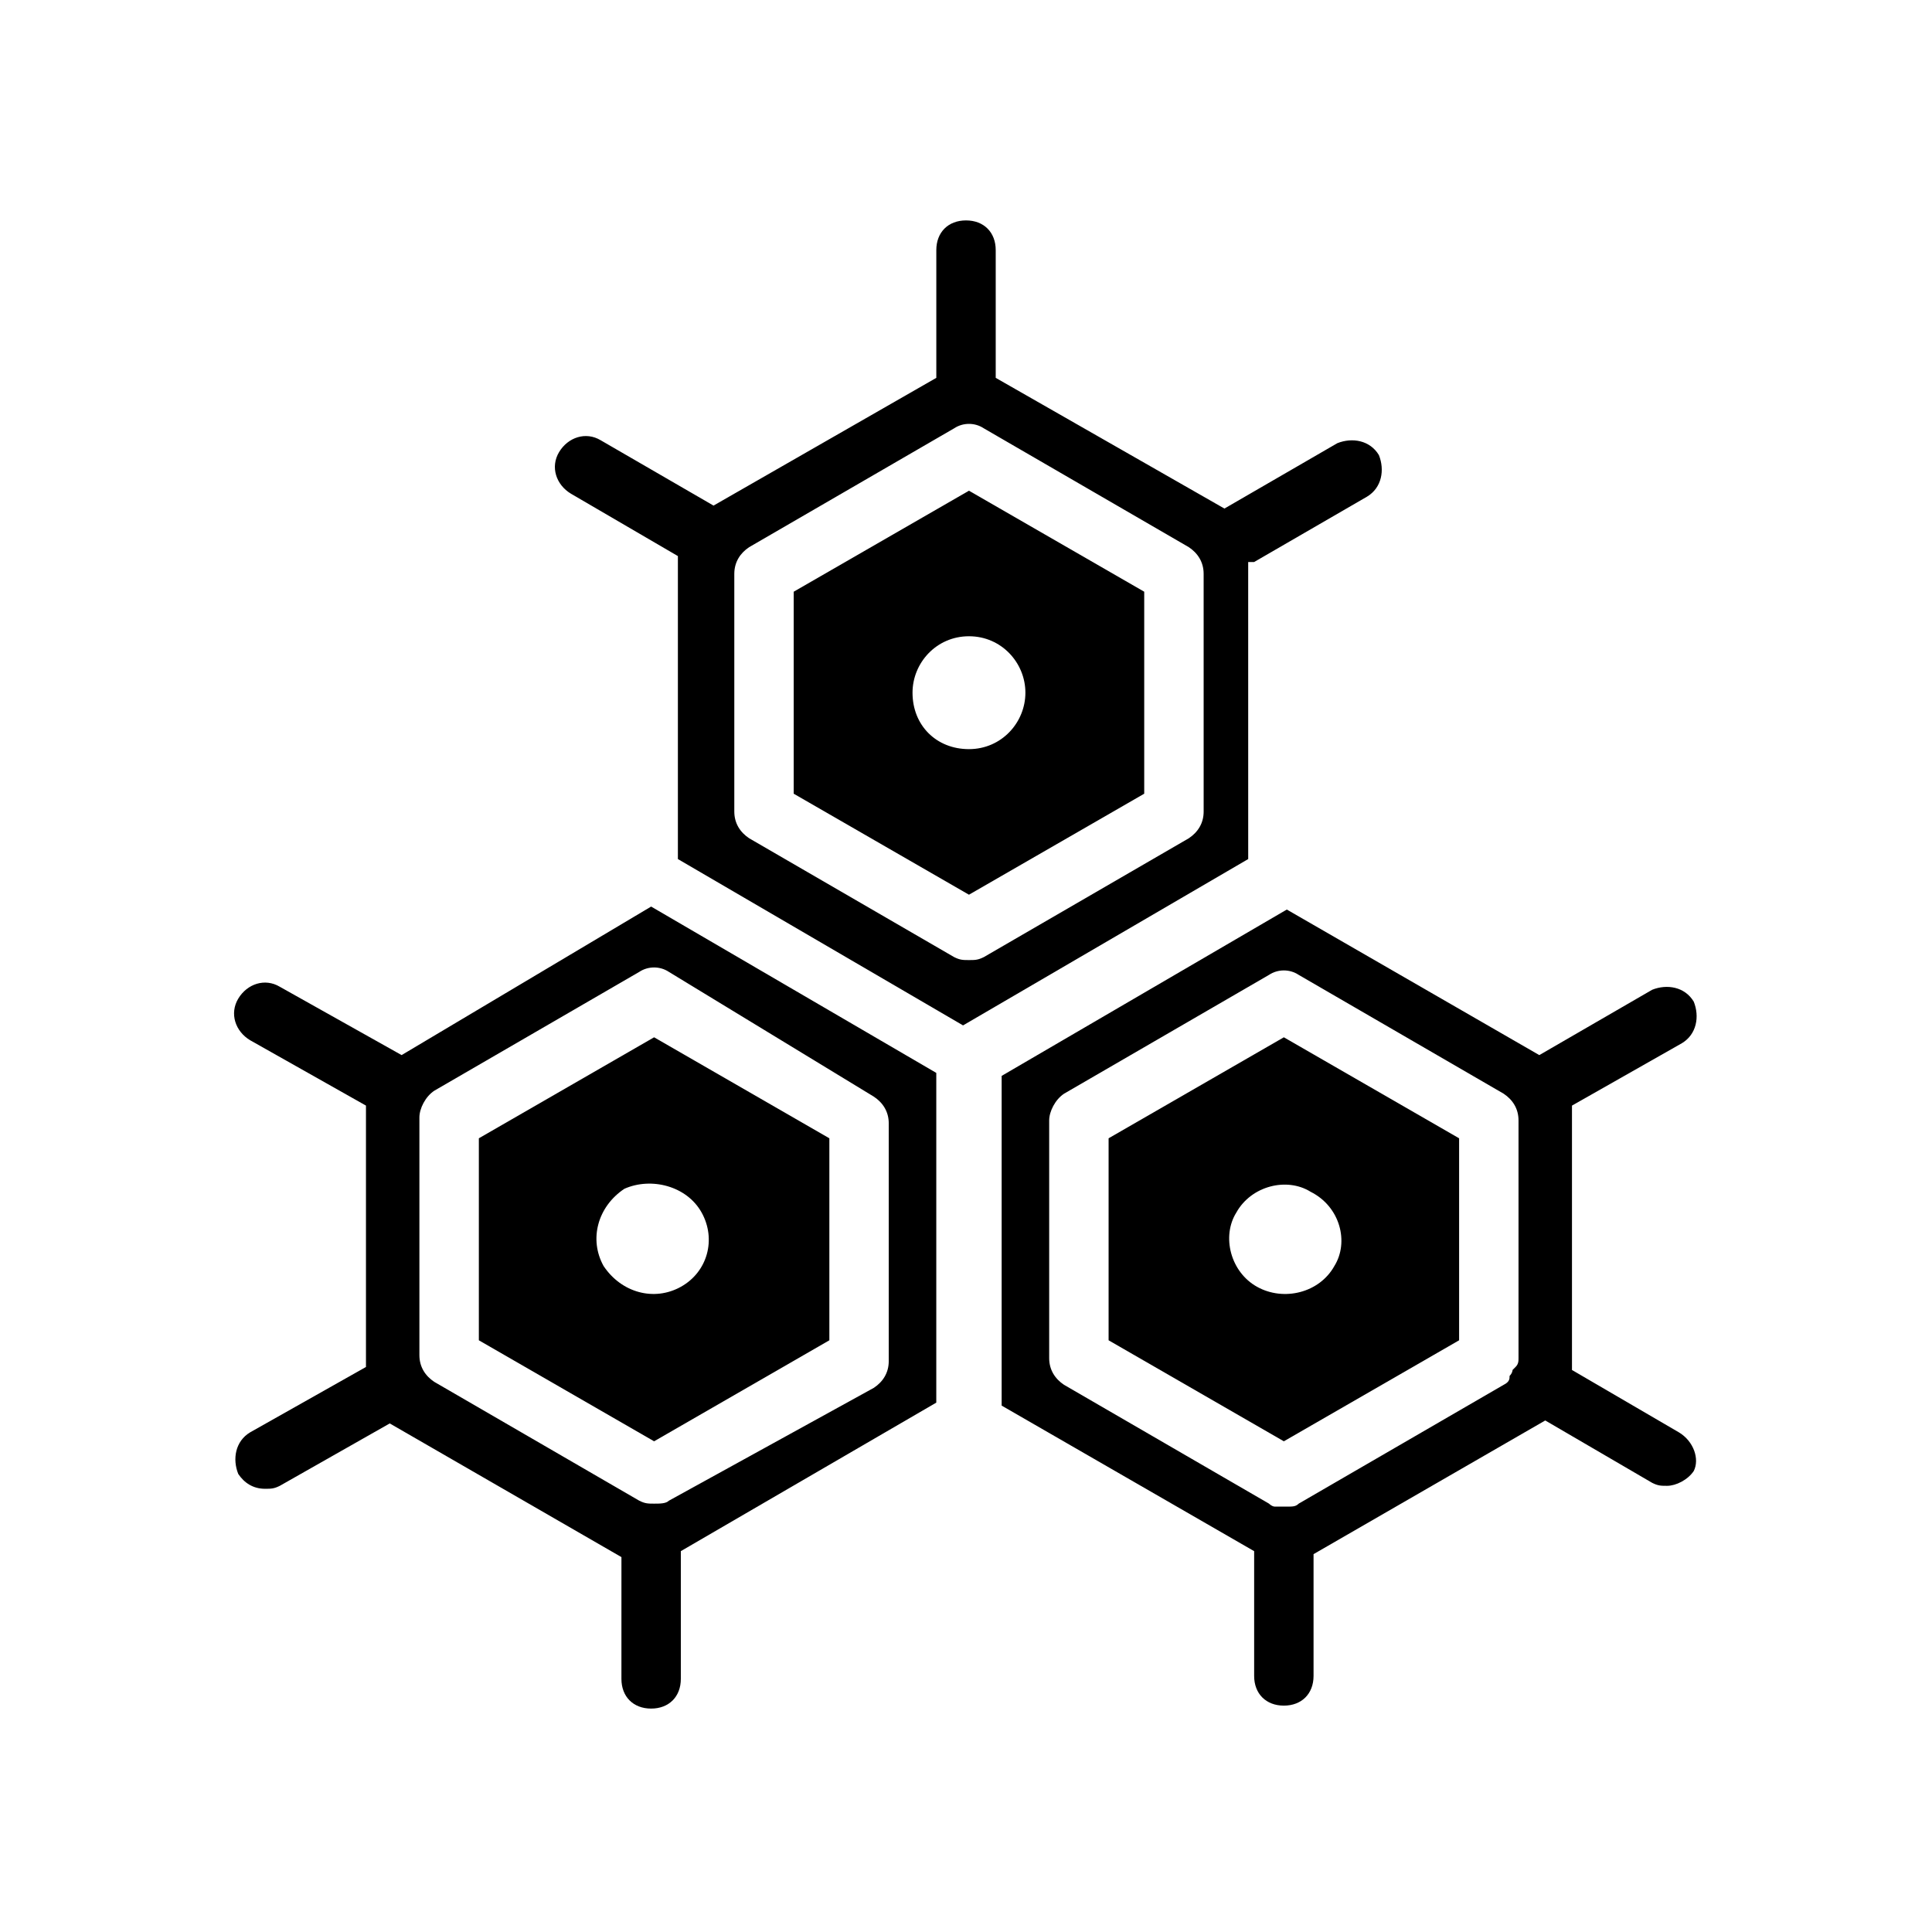
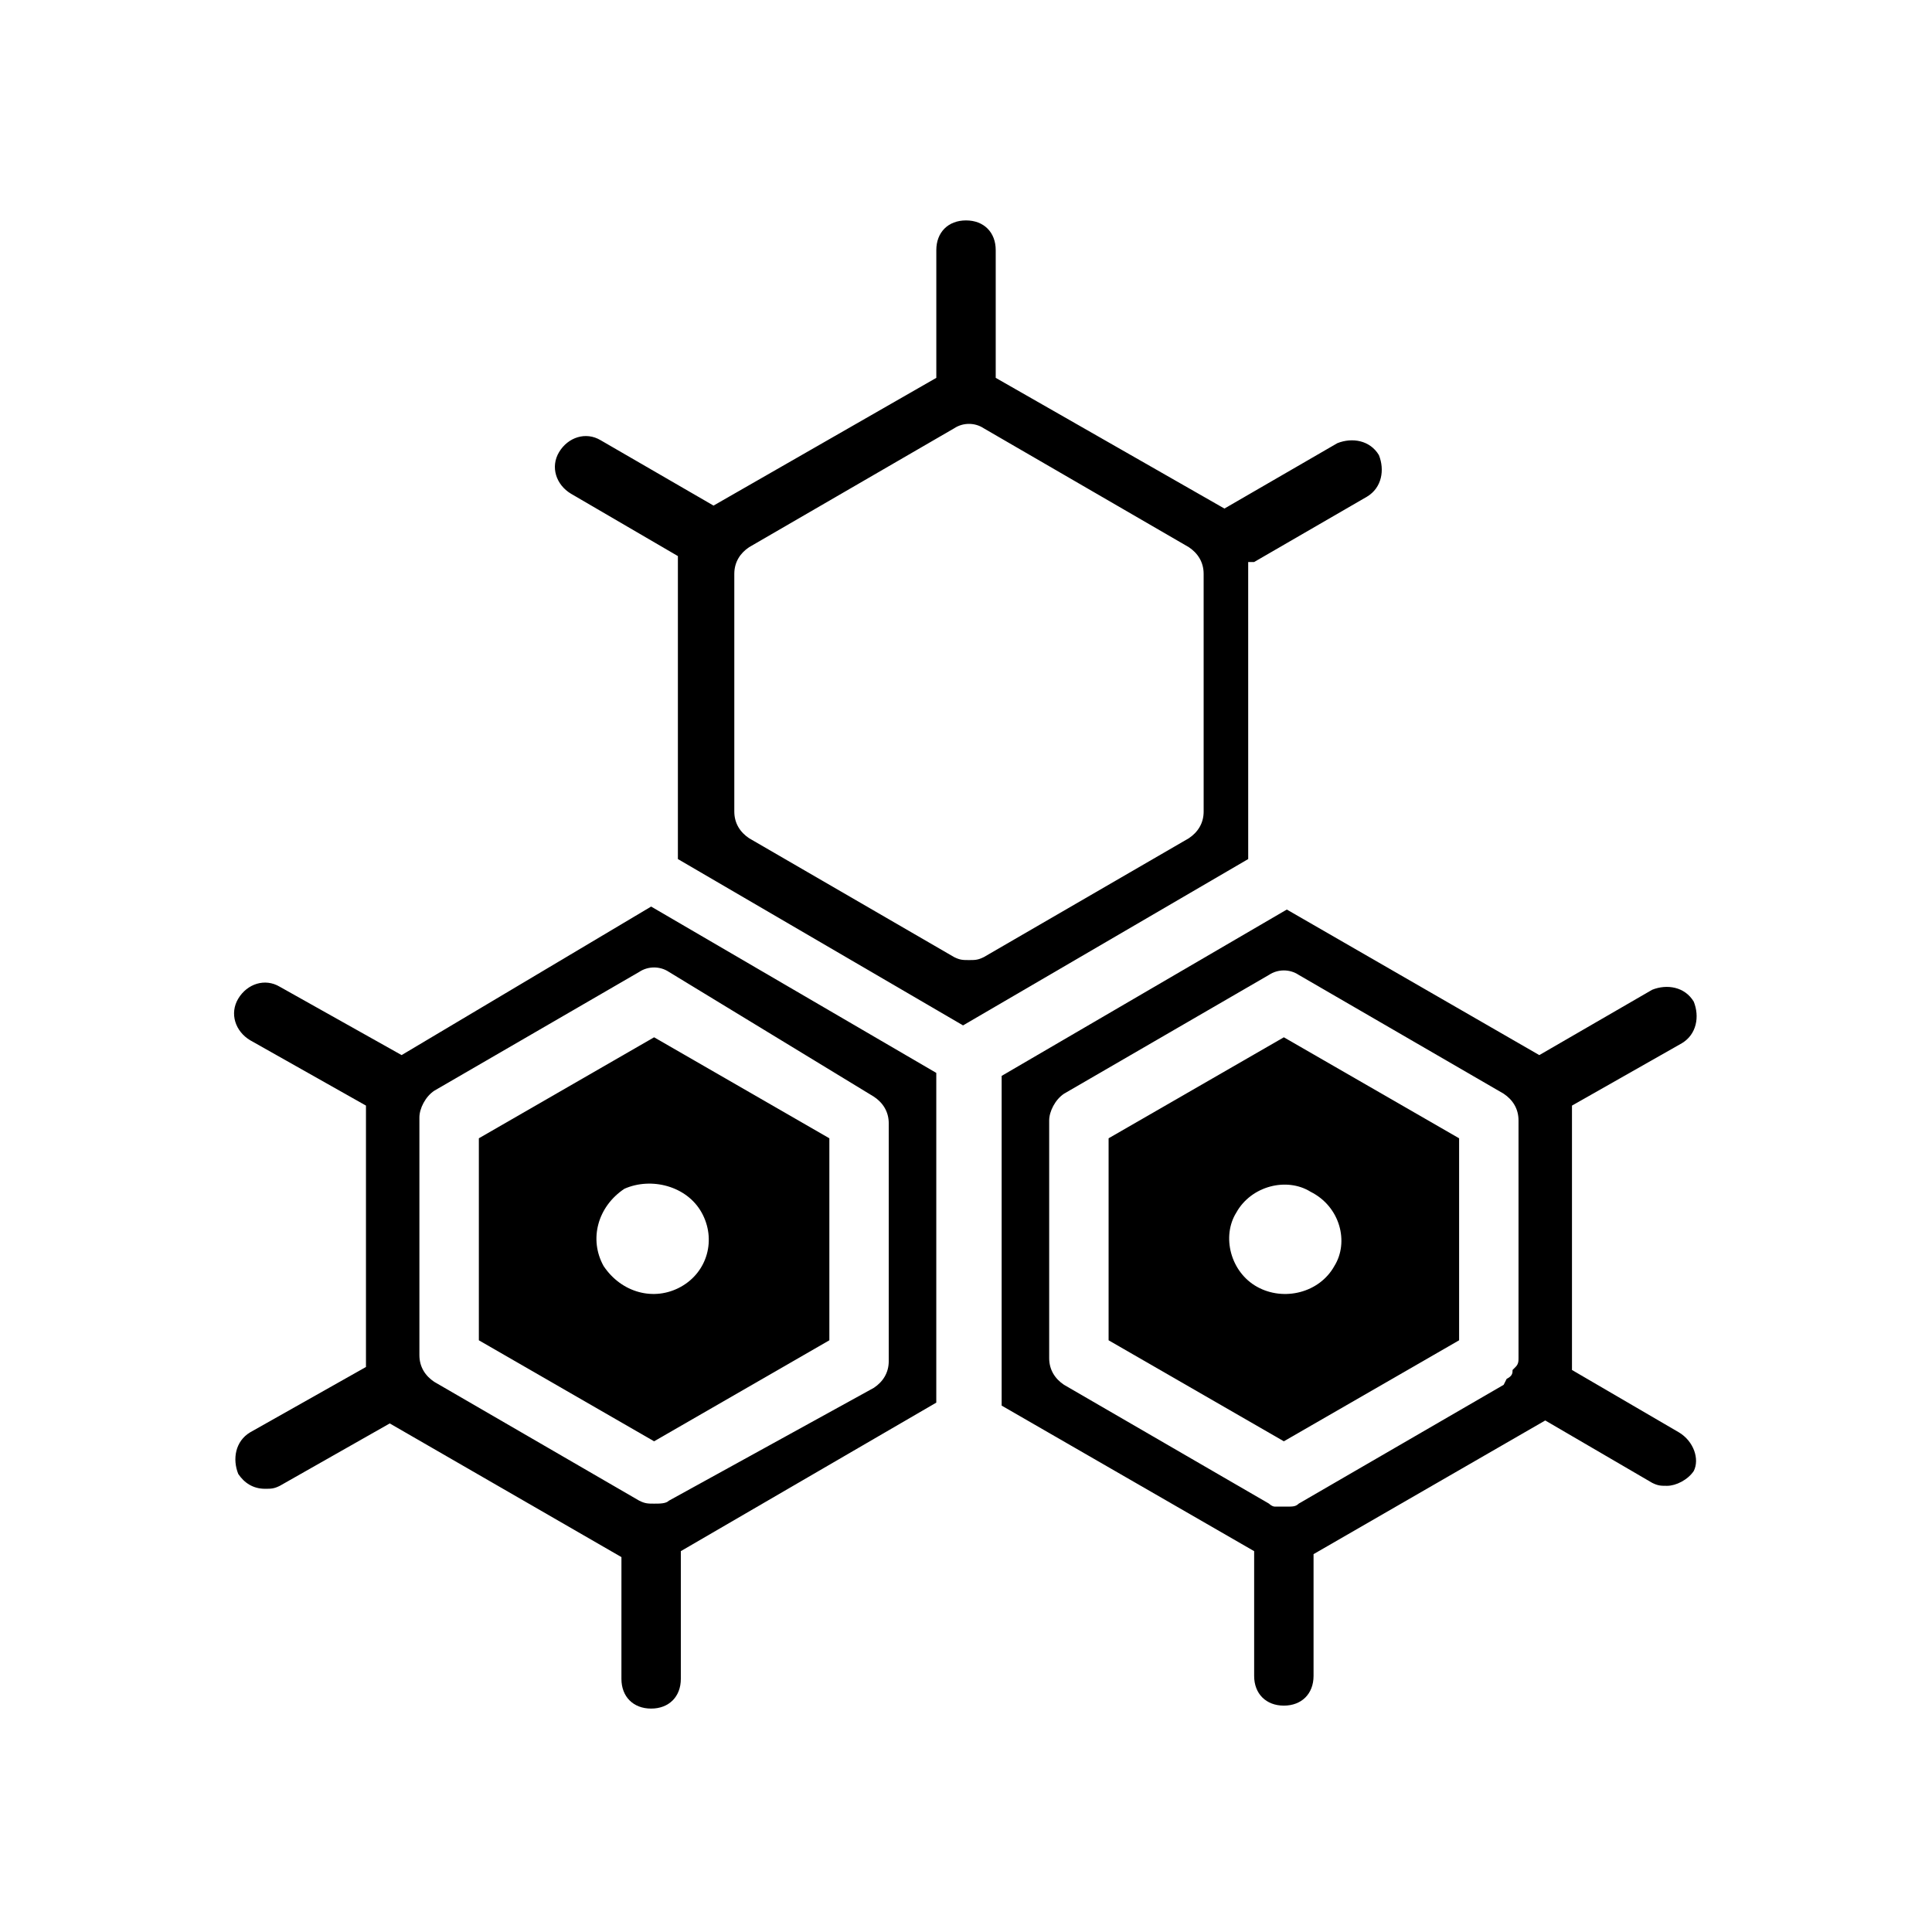
<svg xmlns="http://www.w3.org/2000/svg" fill="#000000" width="800px" height="800px" version="1.1" viewBox="144 144 512 512">
  <g>
    <path d="m270.9 445.66v53.531l46.445 26.766 46.445-26.766v-53.531l-46.445-26.766zm59.039 19.68c3.938 7.086 1.574 15.742-5.512 19.68-7.086 3.938-15.742 1.574-20.469-5.512-3.938-7.086-1.574-15.742 5.512-20.469 7.086-3.144 16.531-0.785 20.469 6.301z" />
    <path d="m476.36 292.94 29.914-17.32c3.938-2.363 4.723-7.086 3.148-11.02-2.363-3.938-7.086-4.723-11.02-3.148l-29.914 17.32-60.613-34.637v-33.852c0-4.723-3.148-7.871-7.871-7.871s-7.871 3.148-7.871 7.871v33.852l-59.039 33.852-29.914-17.32c-3.938-2.363-8.66-0.789-11.02 3.148-2.363 3.938-0.789 8.66 3.148 11.02l28.34 16.531v80.293l75.57 44.082 75.57-44.082-0.004-78.719zm-13.379 66.125c0 3.148-1.574 5.512-3.938 7.086l-54.316 31.488c-1.574 0.789-2.363 0.789-3.938 0.789-1.574 0-2.363 0-3.938-0.789l-54.316-31.488c-2.363-1.574-3.938-3.938-3.938-7.086v-62.977c0-3.148 1.574-5.512 3.938-7.086l54.316-31.488c2.363-1.574 5.512-1.574 7.871 0l54.316 31.488c2.363 1.574 3.938 3.938 3.938 7.086z" />
    <path d="m250.43 423.61-32.273-18.105c-3.938-2.363-8.66-0.789-11.02 3.148-2.363 3.938-0.789 8.66 3.148 11.02l30.699 17.32v69.273l-30.699 17.32c-3.938 2.363-4.723 7.086-3.148 11.02 1.574 2.363 3.938 3.938 7.086 3.938 1.574 0 2.363 0 3.938-0.789l29.125-16.531 61.402 35.426-0.004 32.273c0 4.723 3.148 7.871 7.871 7.871 4.723 0 7.871-3.148 7.871-7.871v-33.852l67.699-39.359v-87.379l-75.57-44.082zm125.16 11.023c2.363 1.574 3.938 3.938 3.938 7.086v62.977c0 3.148-1.574 5.512-3.938 7.086l-54.316 29.91c-0.789 0.789-2.363 0.789-3.938 0.789-1.574 0-2.363 0-3.938-0.789l-54.316-31.488c-2.363-1.574-3.938-3.938-3.938-7.086v-62.977c0-2.363 1.574-5.512 3.938-7.086l54.316-31.488c2.363-1.574 5.512-1.574 7.871 0z" />
-     <path d="m354.34 300.81v53.531l46.445 26.766 46.445-26.766v-53.531l-46.445-26.766zm61.402 26.762c0 7.871-6.297 14.957-14.957 14.957s-14.957-6.297-14.957-14.957c0-7.871 6.297-14.957 14.957-14.957s14.957 7.086 14.957 14.957z" />
    <path d="m437.79 445.66v53.531l46.445 26.766 46.445-26.766v-53.531l-46.445-26.766zm59.828 33.852c-3.938 7.086-13.383 9.445-20.469 5.512-7.086-3.938-9.445-13.383-5.512-19.68 3.938-7.086 13.383-9.445 19.68-5.512 7.875 3.934 10.234 13.379 6.301 19.68z" />
-     <path d="m588.93 523.59-28.34-16.531v-70.062l29.125-16.531c3.938-2.363 4.723-7.086 3.148-11.02-2.363-3.938-7.086-4.723-11.02-3.148l-29.91 17.316-66.914-38.574-75.57 44.082v87.379l66.914 38.574v33.062c0 4.723 3.148 7.871 7.871 7.871 4.723 0 7.871-3.148 7.871-7.871v-32.273l61.402-35.426 28.34 16.531c1.574 0.789 2.363 0.789 3.938 0.789 2.363 0 5.512-1.574 7.086-3.938 1.57-3.144-0.004-7.871-3.941-10.23zm-46.445-12.598-54.316 31.488c-0.789 0.789-1.574 0.789-3.148 0.789h-1.574-1.574c-0.789 0-1.574-0.789-1.574-0.789l-54.316-31.488c-2.363-1.574-3.938-3.938-3.938-7.086v-62.977c0-2.363 1.574-5.512 3.938-7.086l54.316-31.488c2.363-1.574 5.512-1.574 7.871 0l54.316 31.488c2.363 1.574 3.938 3.938 3.938 7.086v62.977c0 0.789 0 1.574-0.789 2.363 0 0-0.789 0.789-0.789 0.789s0 0.789-0.789 1.574c0.004 0.785 0.004 1.574-1.57 2.359z" />
+     <path d="m588.93 523.59-28.34-16.531v-70.062l29.125-16.531c3.938-2.363 4.723-7.086 3.148-11.02-2.363-3.938-7.086-4.723-11.02-3.148l-29.91 17.316-66.914-38.574-75.57 44.082v87.379l66.914 38.574v33.062c0 4.723 3.148 7.871 7.871 7.871 4.723 0 7.871-3.148 7.871-7.871v-32.273l61.402-35.426 28.34 16.531c1.574 0.789 2.363 0.789 3.938 0.789 2.363 0 5.512-1.574 7.086-3.938 1.57-3.144-0.004-7.871-3.941-10.23zm-46.445-12.598-54.316 31.488c-0.789 0.789-1.574 0.789-3.148 0.789h-1.574-1.574c-0.789 0-1.574-0.789-1.574-0.789l-54.316-31.488c-2.363-1.574-3.938-3.938-3.938-7.086v-62.977c0-2.363 1.574-5.512 3.938-7.086l54.316-31.488c2.363-1.574 5.512-1.574 7.871 0l54.316 31.488c2.363 1.574 3.938 3.938 3.938 7.086v62.977c0 0.789 0 1.574-0.789 2.363 0 0-0.789 0.789-0.789 0.789c0.004 0.785 0.004 1.574-1.57 2.359z" />
  </g>
</svg>